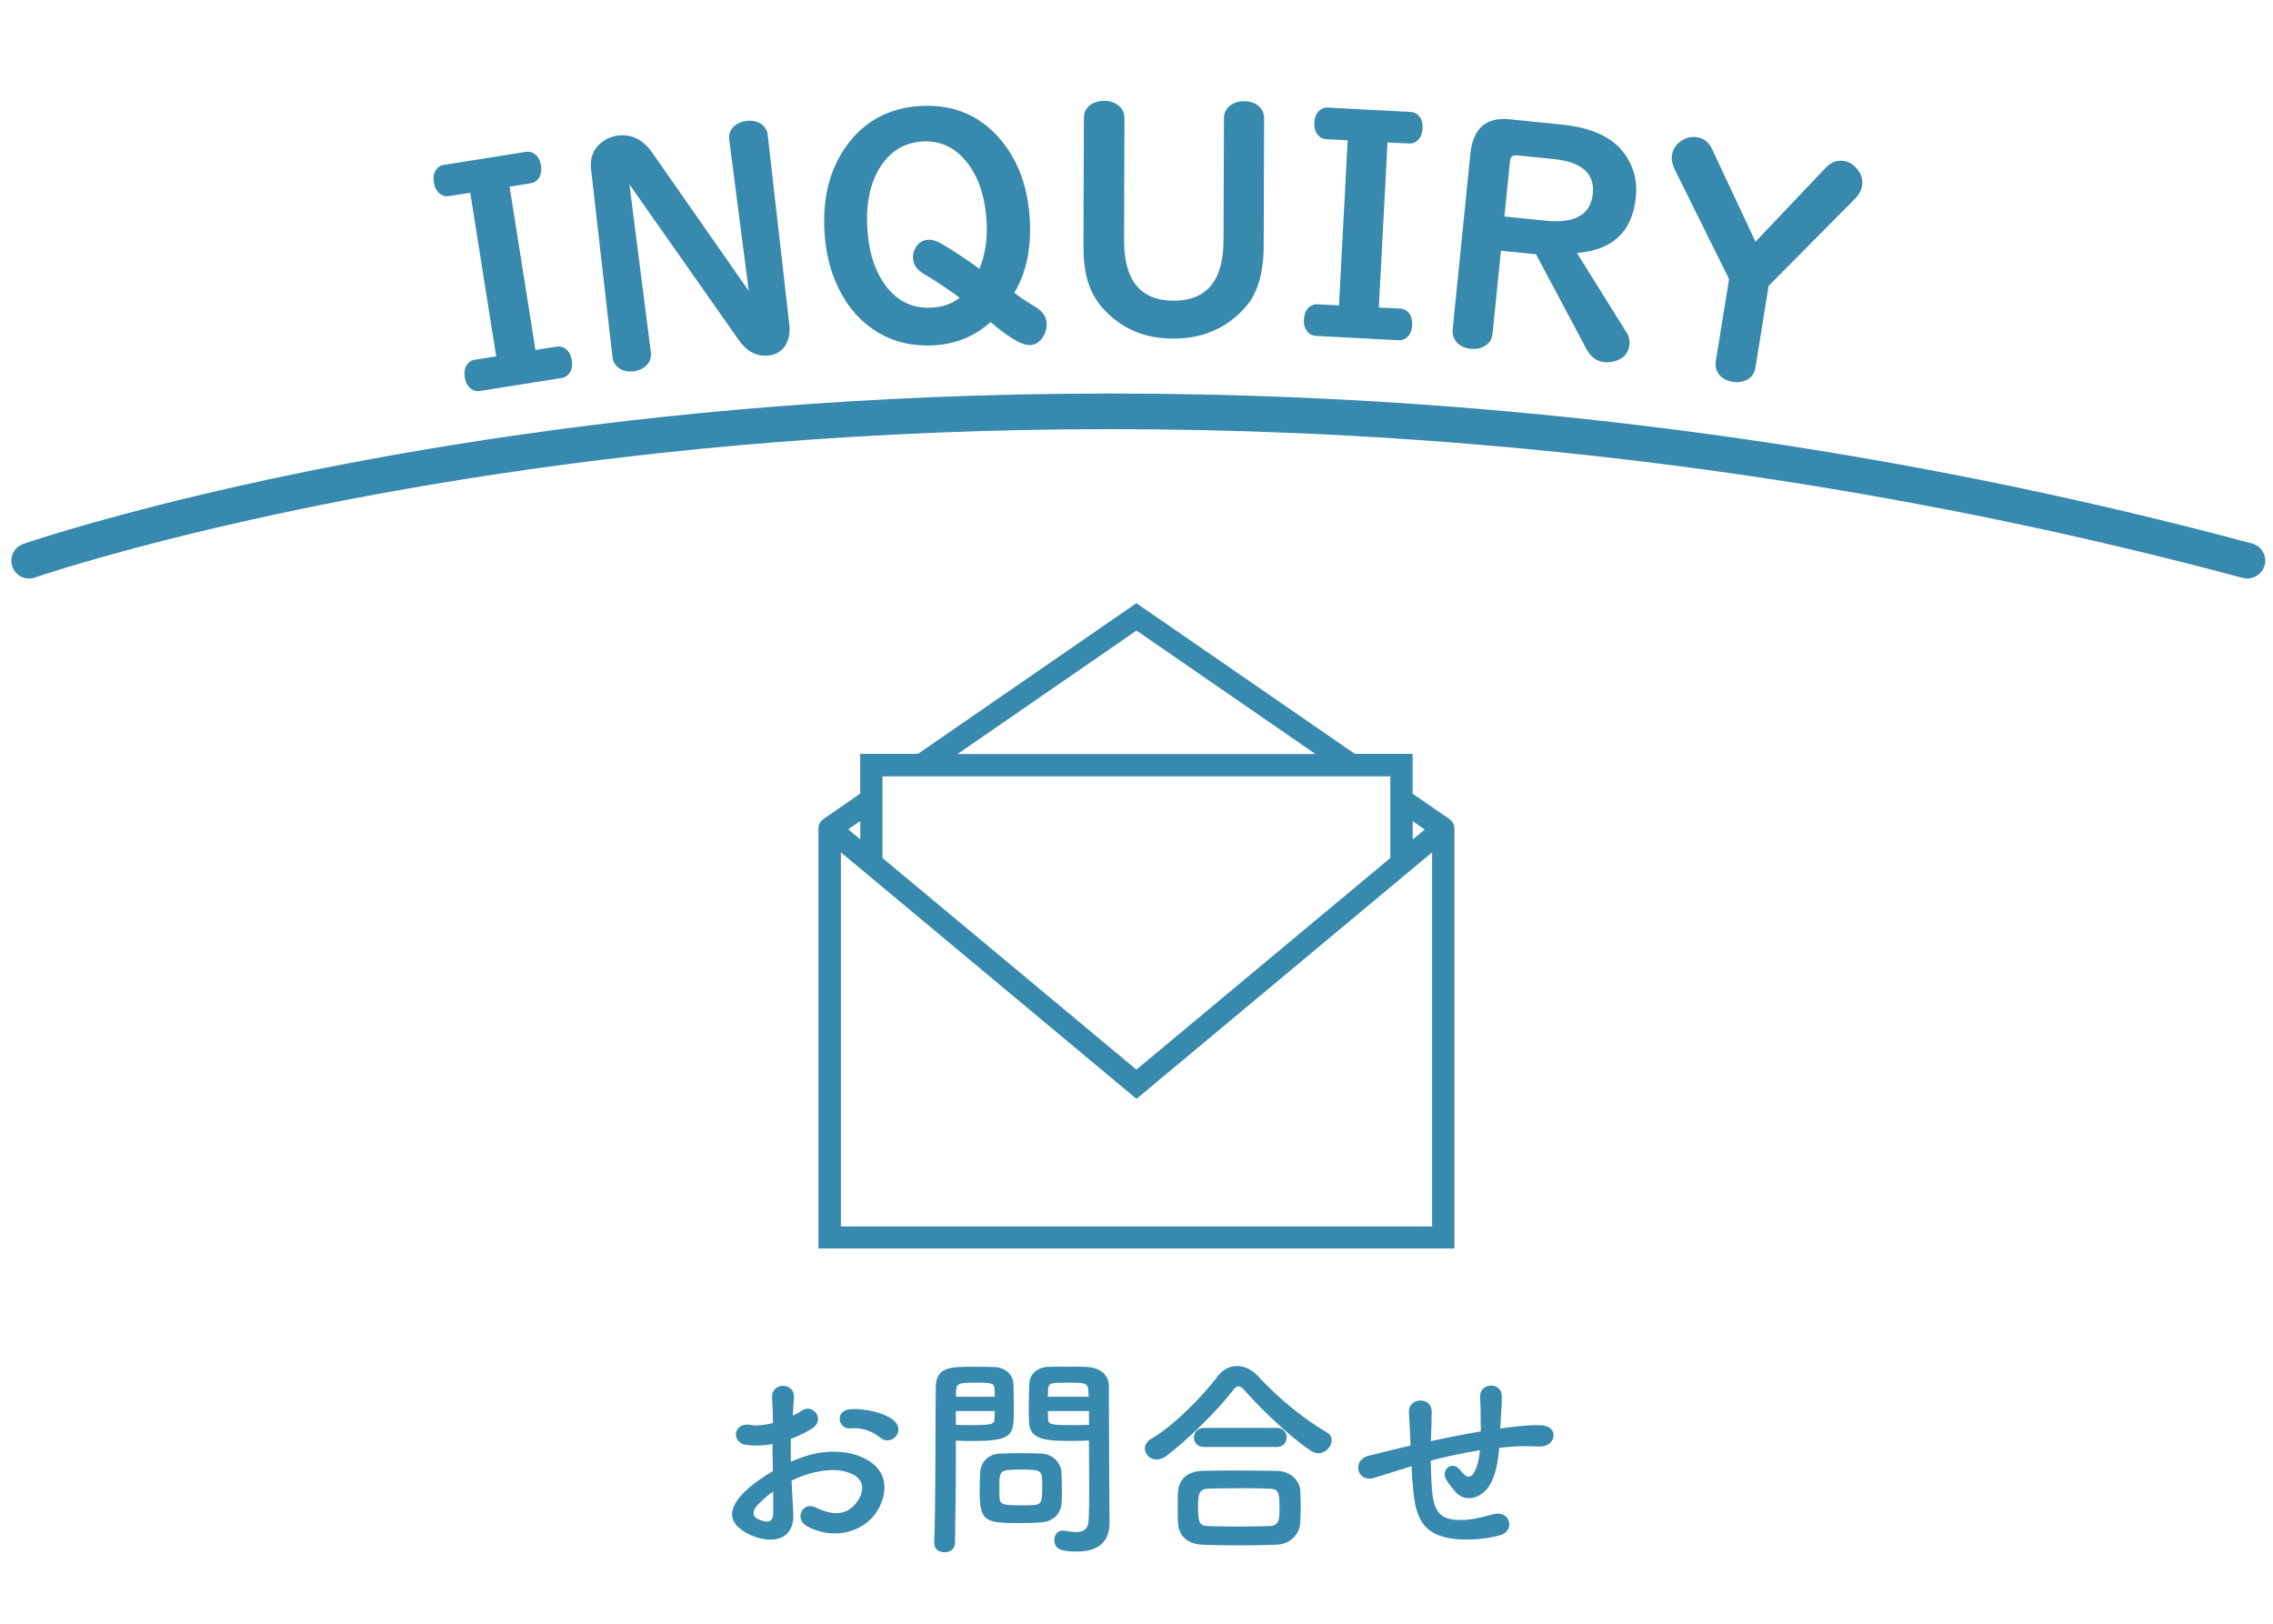
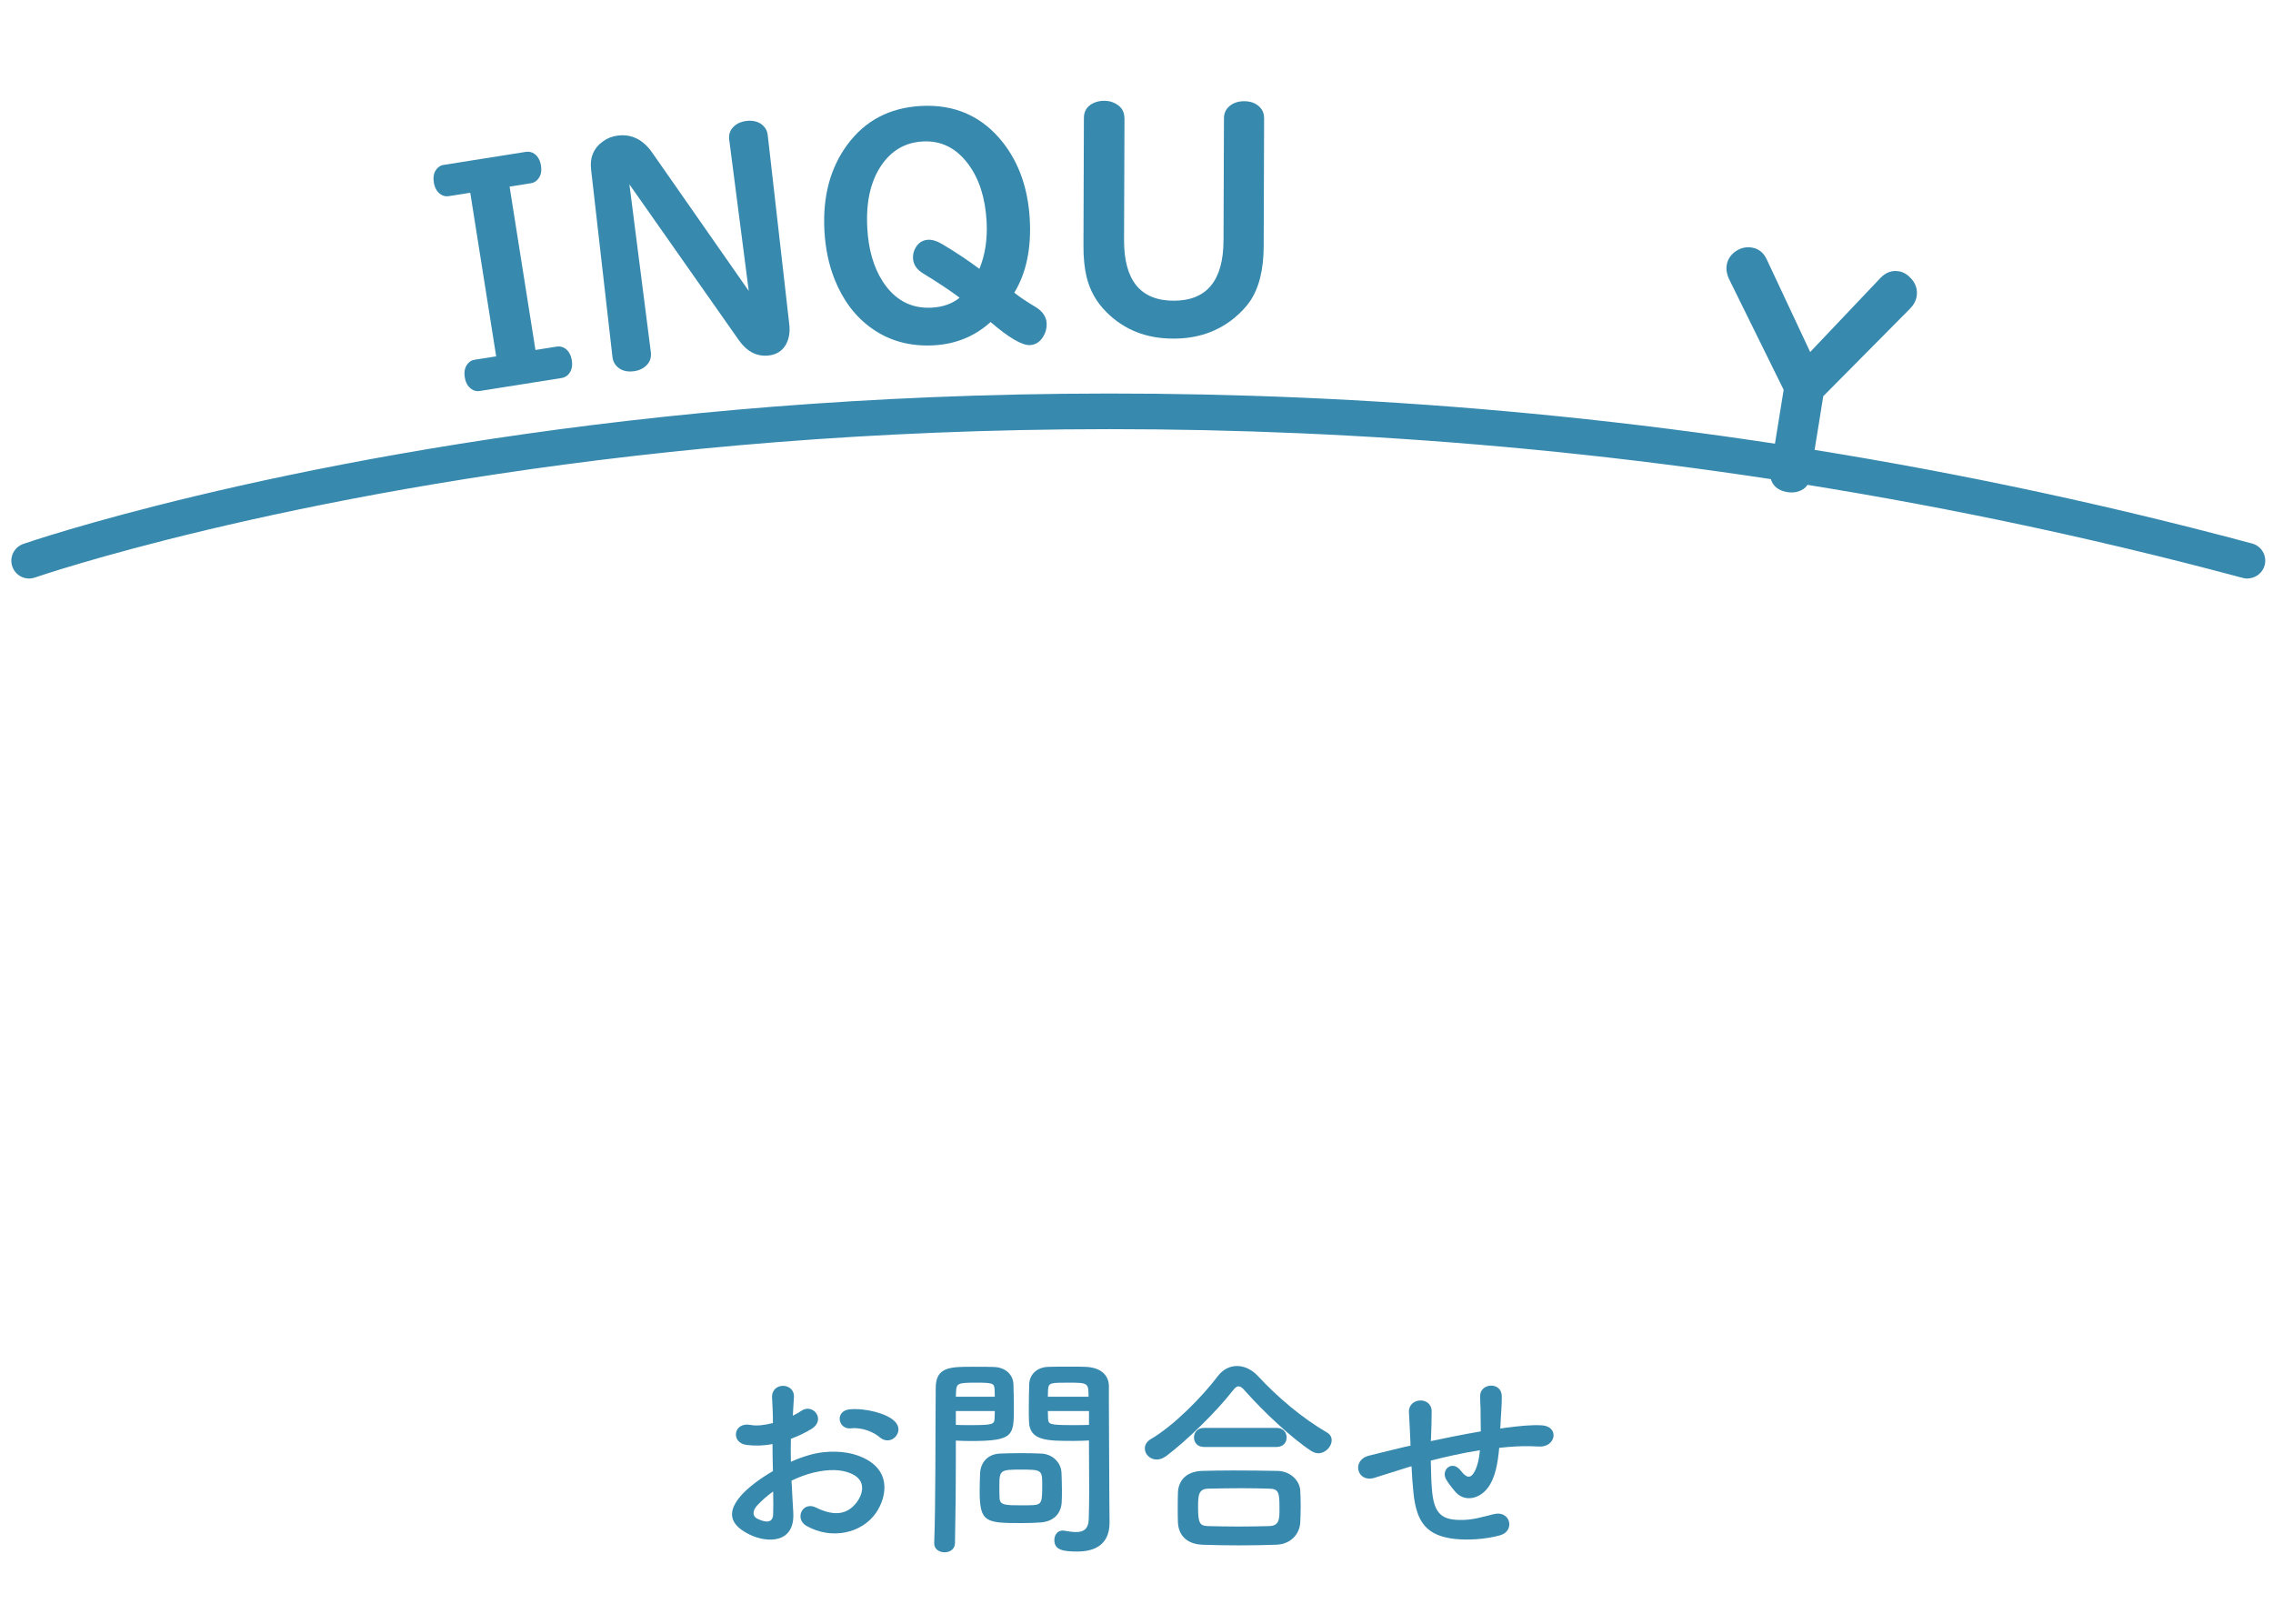
<svg xmlns="http://www.w3.org/2000/svg" id="_レイヤー_1" viewBox="0 0 210 150">
  <defs>
    <style>.cls-1{fill:#3789ae;}</style>
  </defs>
  <path class="cls-1" d="M73.29,139.74c.16,2.86-2.4,2.82-4.04,2.02-2.38-1.16-1.72-2.58-.66-3.74.62-.66,1.64-1.44,2.82-2.12-.02-.84-.04-1.7-.04-2.5-.82.16-1.64.18-2.4.08-1.48-.18-1.24-2.18.42-1.84.5.1,1.24.02,2.02-.18,0-.94-.04-1.58-.08-2.34-.08-1.48,2.12-1.44,2.02-.02-.04.44-.06,1.08-.1,1.68.3-.14.56-.3.8-.46,1.08-.72,2.3.86.9,1.7-.6.36-1.24.66-1.88.9-.02.62-.02,1.36,0,2.12.56-.26,1.14-.46,1.68-.62,1.72-.5,3.42-.34,4.44.02,3.3,1.14,2.76,3.84,1.74,5.32-1.3,1.88-4.1,2.52-6.42,1.2-1.14-.66-.36-2.3.86-1.7,1.56.76,2.84.78,3.8-.5.48-.64,1.04-2.06-.7-2.7-.78-.3-1.84-.36-3.24-.04-.72.16-1.42.44-2.1.76.04,1.06.12,2.1.16,2.96ZM69.93,139.1c-.42.46-.42.98.04,1.2.86.42,1.44.36,1.46-.42.02-.54.02-1.28,0-2.1-.58.42-1.08.86-1.5,1.32ZM81.27,132.77c-.52-.46-1.62-.94-2.64-.82-1.22.14-1.54-1.64-.1-1.76s3.44.38,4.16,1.14c.48.5.36,1.06.02,1.42-.34.36-.94.46-1.44.02Z" />
  <path class="cls-1" d="M87.27,143.4c-.48,0-.96-.28-.96-.82v-.04c.14-3.66.1-9.98.14-14.32,0-1.96,1.36-1.96,3.44-1.96.76,0,1.58,0,1.96.02,1.02.04,1.74.68,1.78,1.58.02.7.04,1.46.04,2.2,0,2.56-.02,3.06-3.98,3.06-.52,0-1.02-.02-1.38-.04v1.78c0,2.14-.02,4.86-.08,7.68,0,.58-.48.86-.96.86ZM91.91,129.03c0-.24-.02-.48-.02-.68-.04-.56-.14-.62-1.74-.62s-1.78.06-1.82.78c0,.16-.02.34-.02.52h3.6ZM88.31,130.35v1.28c.28.02.88.02,1.48.02,1.94,0,2.08-.08,2.1-.64,0-.2.02-.42.02-.66h-3.6ZM96.17,140.64c-.46.04-1.1.06-1.76.06-3.32,0-3.9-.04-3.9-2.94,0-.58.02-1.14.04-1.68.06-1.04.76-1.76,1.84-1.8.48-.02,1.22-.04,1.94-.04s1.46.02,1.88.04c.98.04,1.82.78,1.86,1.78.02.52.04,1.08.04,1.64,0,.34,0,.7-.02,1.04-.04,1.04-.7,1.8-1.92,1.9ZM96.29,137.04c0-1.26-.12-1.28-2-1.28s-1.96.06-1.96,1.52c0,.4,0,.82.02,1.14.04.62.54.64,1.96.64.46,0,.92,0,1.18-.02.8-.06.8-.36.8-2ZM99.15,133.11c-2.36,0-4.02,0-4.08-1.76-.02-.4-.02-.84-.02-1.3,0-.74.02-1.5.04-2.2.04-.9.72-1.54,1.74-1.58.38-.02,1.22-.02,2.04-.02.58,0,1.14,0,1.48.02,1.48.08,2.1.88,2.1,1.78v1.5c0,3,.04,6.1.04,8.64,0,.94.02,1.78.02,2.48,0,1.42-.7,2.66-2.98,2.66-1.4,0-2.12-.18-2.12-1.06,0-.46.28-.88.78-.88.06,0,.1.02.16.02.38.06.74.12,1.06.12.66,0,1.16-.24,1.18-1.22.02-.8.04-1.66.04-2.52,0-1.32-.02-2.66-.02-3.9v-.82c-.36.02-.88.04-1.46.04ZM100.57,129.03c0-1.28-.04-1.3-1.88-1.3-1.6,0-1.82,0-1.86.64,0,.2-.02.42-.02.66h3.76ZM100.61,130.35h-3.8c0,.24.02.46.02.66.02.56.08.64,2.2.64.66,0,1.3,0,1.58-.02v-1.28Z" />
  <path class="cls-1" d="M121.79,134.25c-.2,0-.44-.08-.66-.22-1.8-1.18-4.38-3.6-6.12-5.56-.22-.26-.4-.4-.58-.4s-.34.14-.54.4c-1.56,2-4.26,4.62-6.12,6.02-.32.24-.62.34-.9.34-.64,0-1.1-.5-1.1-1.02,0-.32.16-.62.54-.86,2.16-1.26,4.76-3.92,6.2-5.82.48-.64,1.12-.94,1.78-.94s1.36.32,1.92.92c1.86,2,4.06,3.86,6.38,5.22.32.18.44.44.44.72,0,.58-.56,1.2-1.24,1.2ZM117.91,142.7c-1.16.04-2.32.06-3.46.06s-2.24-.02-3.36-.06c-1.46-.06-2.2-.88-2.26-2.04-.02-.36-.02-.78-.02-1.2,0-.56,0-1.14.02-1.6.04-.94.62-1.92,2.22-1.98.84-.02,1.86-.04,2.94-.04,1.32,0,2.74.02,4.02.04,1.22.02,2.06.9,2.12,1.8.02.42.04.92.04,1.44s-.02,1.02-.04,1.52c-.06,1.08-.88,2.02-2.22,2.06ZM111.23,133.67c-.62,0-.92-.44-.92-.88s.3-.88.92-.88h6.72c.62,0,.92.44.92.88s-.3.88-.92.88h-6.72ZM118.21,139.4c0-1.5-.04-1.86-.96-1.88-.74-.02-1.6-.04-2.5-.04-1.08,0-2.18.02-3.12.04-.92.02-.94.64-.94,1.76,0,1.48.18,1.68.96,1.7.86.02,1.8.04,2.76.04s1.96-.02,2.88-.04c.92-.04.92-.68.92-1.58Z" />
  <path class="cls-1" d="M130.07,135.55c-1.76.56-2.52.8-3.12.98-1.58.46-2.12-1.66-.46-2.06.9-.22,2.38-.6,3.26-.8l.56-.12v-.26c-.04-1.16-.1-1.98-.14-2.84-.06-1.36,2.08-1.48,2.1-.08,0,.64-.02,1.56-.06,2.5l-.02.26c1.32-.28,2.98-.62,4.62-.9,0-.6-.02-1.16-.02-1.66,0-.44,0-.64-.02-.8-.02-.16,0-.34-.02-.78-.04-1.24,2-1.4,2,.02,0,.68-.04,1.26-.08,1.82-.02.34-.04.74-.06,1.14.18-.02.34-.06.52-.08,1.14-.14,2.26-.28,3.32-.22,1.64.1,1.32,2.06-.3,1.96-1-.06-1.8-.04-2.82.04-.28.02-.54.06-.82.08-.02.34-.08.7-.12,1.04-.2,1.36-.6,2.6-1.54,3.24-.76.52-1.78.56-2.46-.3-.28-.34-.56-.68-.78-1.06-.52-.88.56-1.84,1.34-.82.58.76.92.66,1.2.24.32-.5.5-1.26.58-2.12-1.66.26-3.22.62-4.54.96.02.94.04,1.9.1,2.6.16,2.16.8,2.84,2.48,2.88,1.24.04,2.1-.26,3.26-.54,1.52-.36,1.98,1.56.56,1.96-1.38.38-2.98.46-4.14.34-2.62-.28-3.58-1.52-3.86-4.24-.08-.72-.14-1.64-.18-2.48l-.34.1Z" />
  <path class="cls-1" d="M43.43,17.81l-1.97.31c-.29.05-.55-.02-.78-.19-.32-.23-.52-.59-.6-1.08-.09-.58.03-1.03.37-1.35.15-.15.33-.24.56-.27l7.57-1.2c.3-.05.57.02.81.19.31.23.51.59.59,1.08.09.57-.03,1.02-.37,1.35-.15.15-.34.24-.57.28l-1.96.31,2.39,15.09,1.96-.31c.3-.05.57.02.81.19.31.23.51.59.59,1.08.09.57-.03,1.02-.37,1.35-.15.15-.34.24-.57.28l-7.57,1.2c-.29.05-.55-.02-.78-.19-.32-.23-.52-.58-.6-1.08-.09-.58.03-1.02.37-1.35.15-.15.33-.24.56-.27l1.97-.31-2.39-15.09Z" />
  <path class="cls-1" d="M69.18,26.9l-1.81-14.01c-.05-.41.05-.76.28-1.04.31-.39.75-.61,1.33-.68.64-.07,1.16.08,1.55.46.23.23.37.51.4.85l1.99,17.48c.09.75-.03,1.39-.34,1.92-.34.56-.86.88-1.56.96-1.09.12-2.01-.35-2.77-1.43l-10.1-14.38,1.98,15.5c.05.45-.05.82-.31,1.12-.31.37-.75.58-1.3.65-.71.08-1.26-.11-1.64-.58-.17-.21-.27-.47-.3-.78l-1.97-17.28c-.13-1.11.24-1.99,1.11-2.61.4-.29.87-.47,1.4-.53,1.26-.14,2.31.39,3.15,1.6l8.93,12.79Z" />
  <path class="cls-1" d="M91.52,29.75c-1.46,1.32-3.2,2.03-5.23,2.15-2.19.12-4.12-.4-5.77-1.58-1.5-1.07-2.63-2.57-3.41-4.51-.54-1.35-.85-2.83-.94-4.46-.18-3.18.53-5.84,2.12-7.99,1.64-2.22,3.89-3.4,6.76-3.57,3.17-.18,5.72.96,7.63,3.4,1.48,1.9,2.3,4.25,2.46,7.06.15,2.7-.32,4.96-1.43,6.79.51.41,1.16.84,1.95,1.31.66.4,1.01.91,1.04,1.54.02.42-.09.84-.34,1.24-.3.47-.7.72-1.19.75-.73.04-1.95-.67-3.65-2.13ZM90.48,24.85c.54-1.3.76-2.77.67-4.4-.12-2.16-.68-3.92-1.68-5.27-1.11-1.5-2.51-2.21-4.23-2.11-1.61.09-2.88.83-3.83,2.23-.99,1.47-1.42,3.41-1.28,5.8.11,1.94.57,3.55,1.39,4.85,1.12,1.76,2.65,2.58,4.58,2.47,1.04-.06,1.89-.37,2.56-.92-.97-.72-2.09-1.46-3.34-2.22-.62-.37-.94-.84-.97-1.42-.02-.34.06-.66.24-.98.27-.46.65-.7,1.16-.73.4-.02.86.13,1.38.45,1.25.75,2.37,1.5,3.36,2.24Z" />
  <path class="cls-1" d="M103.89,10.9l-.04,11.26c-.01,3.74,1.51,5.61,4.58,5.62,3.06,0,4.6-1.85,4.61-5.59l.04-11.26c0-.45.16-.82.48-1.1.36-.32.83-.48,1.38-.48.63,0,1.12.19,1.47.57.26.27.38.61.38,1.02l-.04,11.78c0,2.2-.44,3.92-1.29,5.15-.36.51-.83,1.01-1.43,1.51-1.57,1.28-3.45,1.91-5.64,1.9-2.49,0-4.54-.82-6.17-2.45-.92-.91-1.53-2-1.84-3.28-.19-.83-.29-1.79-.28-2.88l.04-11.78c0-.6.27-1.04.8-1.33.33-.17.69-.25,1.08-.25.47,0,.88.13,1.25.39.41.28.61.69.61,1.2Z" />
-   <path class="cls-1" d="M124.51,12.96l-1.99-.1c-.29-.02-.53-.13-.73-.35-.27-.3-.39-.69-.36-1.18.03-.58.24-1,.64-1.24.17-.11.38-.16.61-.15l7.65.4c.3.02.55.13.75.35.26.29.38.68.35,1.18-.03.57-.24.99-.64,1.24-.17.11-.38.16-.62.15l-1.98-.1-.8,15.25,1.98.1c.3.02.55.13.75.35.26.29.38.68.35,1.18-.03.57-.24.99-.64,1.24-.17.11-.38.16-.62.15l-7.65-.4c-.29-.02-.53-.13-.73-.35-.27-.29-.39-.68-.36-1.18.03-.58.24-1,.64-1.24.17-.11.38-.16.61-.15l1.99.1.8-15.25Z" />
-   <path class="cls-1" d="M138.67,23.16l-.77,7.63c-.04.45-.23.8-.55,1.05-.4.31-.88.44-1.47.38-.76-.08-1.27-.4-1.54-.98-.12-.24-.16-.51-.13-.82l1.64-16.24c.24-2.32,1.44-3.38,3.63-3.16l4.82.49c1.91.19,3.43.68,4.55,1.47.64.45,1.16,1.03,1.56,1.72.62,1.05.86,2.23.72,3.54-.32,3.16-2.13,4.87-5.44,5.13l4.6,7.37c.21.33.29.7.25,1.09-.07.66-.39,1.12-.97,1.39-.43.2-.87.28-1.32.24-.72-.07-1.27-.46-1.66-1.18l-4.68-8.79-3.25-.33ZM138.99,20l3.82.39c2.71.27,4.15-.56,4.35-2.49.19-1.87-1.02-2.94-3.64-3.21l-3.41-.34c-.36-.04-.56.14-.6.52l-.52,5.13Z" />
-   <path class="cls-1" d="M159.75,25.79l-5.05-10.19c-.21-.44-.29-.88-.22-1.31.09-.54.38-.97.88-1.3.45-.29.93-.39,1.44-.31.62.1,1.08.46,1.37,1.08l4.02,8.57,6.51-6.86c.49-.5,1.04-.7,1.67-.6.39.06.74.25,1.04.56.52.51.72,1.1.62,1.75-.07.41-.27.79-.62,1.15l-8.01,8.08-1.22,7.55c-.07.45-.28.79-.61,1.02-.42.28-.92.38-1.49.29-.75-.12-1.25-.48-1.48-1.07-.1-.25-.13-.52-.08-.83l1.22-7.55Z" />
+   <path class="cls-1" d="M159.75,25.79c-.21-.44-.29-.88-.22-1.31.09-.54.38-.97.88-1.3.45-.29.93-.39,1.44-.31.62.1,1.08.46,1.37,1.08l4.02,8.57,6.51-6.86c.49-.5,1.04-.7,1.67-.6.39.06.74.25,1.04.56.52.51.72,1.1.62,1.75-.07.41-.27.79-.62,1.15l-8.01,8.08-1.22,7.55c-.07.45-.28.79-.61,1.02-.42.28-.92.38-1.49.29-.75-.12-1.25-.48-1.48-1.07-.1-.25-.13-.52-.08-.83l1.22-7.55Z" />
  <path class="cls-1" d="M207.65,53.45c-.14,0-.28-.02-.43-.06-59.68-16-111.96-15.16-145.3-11.64C25.77,45.57,3.45,53.28,3.23,53.35c-.86.3-1.79-.15-2.09-1.01-.3-.85.15-1.79,1.01-2.09.22-.08,22.82-7.89,59.31-11.76,33.65-3.56,86.4-4.43,146.61,11.72.87.23,1.39,1.13,1.16,2.01-.2.73-.86,1.21-1.58,1.22Z" />
-   <path class="cls-1" d="M134.36,76.44s0-.1-.02-.15c0-.04-.02-.07-.03-.11-.02-.05-.04-.09-.07-.14-.02-.04-.04-.07-.07-.11-.02-.02-.02-.05-.04-.07,0-.01-.02-.02-.03-.03-.04-.04-.08-.07-.13-.11-.02-.01-.03-.03-.05-.05l-3.41-2.35v-3.68h-5.34l-20.18-13.92-20.18,13.92h-5.34v3.68l-3.41,2.35s-.03.04-.05.05c-.04.03-.08.06-.12.1-.01.01-.03.02-.04.03-.02.02-.02.05-.04.07-.03.04-.05.07-.07.11-.02.04-.05.08-.06.13-.01.04-.02.07-.03.11-.01.05-.02.1-.02.15,0,.03-.02.05-.02.08v38.83h58.76v-38.83s-.02-.06-.02-.09ZM131.63,76.62l-1.11.93v-1.69l1.11.77ZM105,58.25l16.54,11.41h-33.08l16.54-11.41ZM128.45,71.72v7.54l-23.46,19.55-23.46-19.55v-7.54h46.91ZM79.48,77.54l-1.11-.93,1.11-.77v1.69ZM77.69,113.3v-34.56l27.31,22.77,27.31-22.77v34.56h-54.63Z" />
</svg>